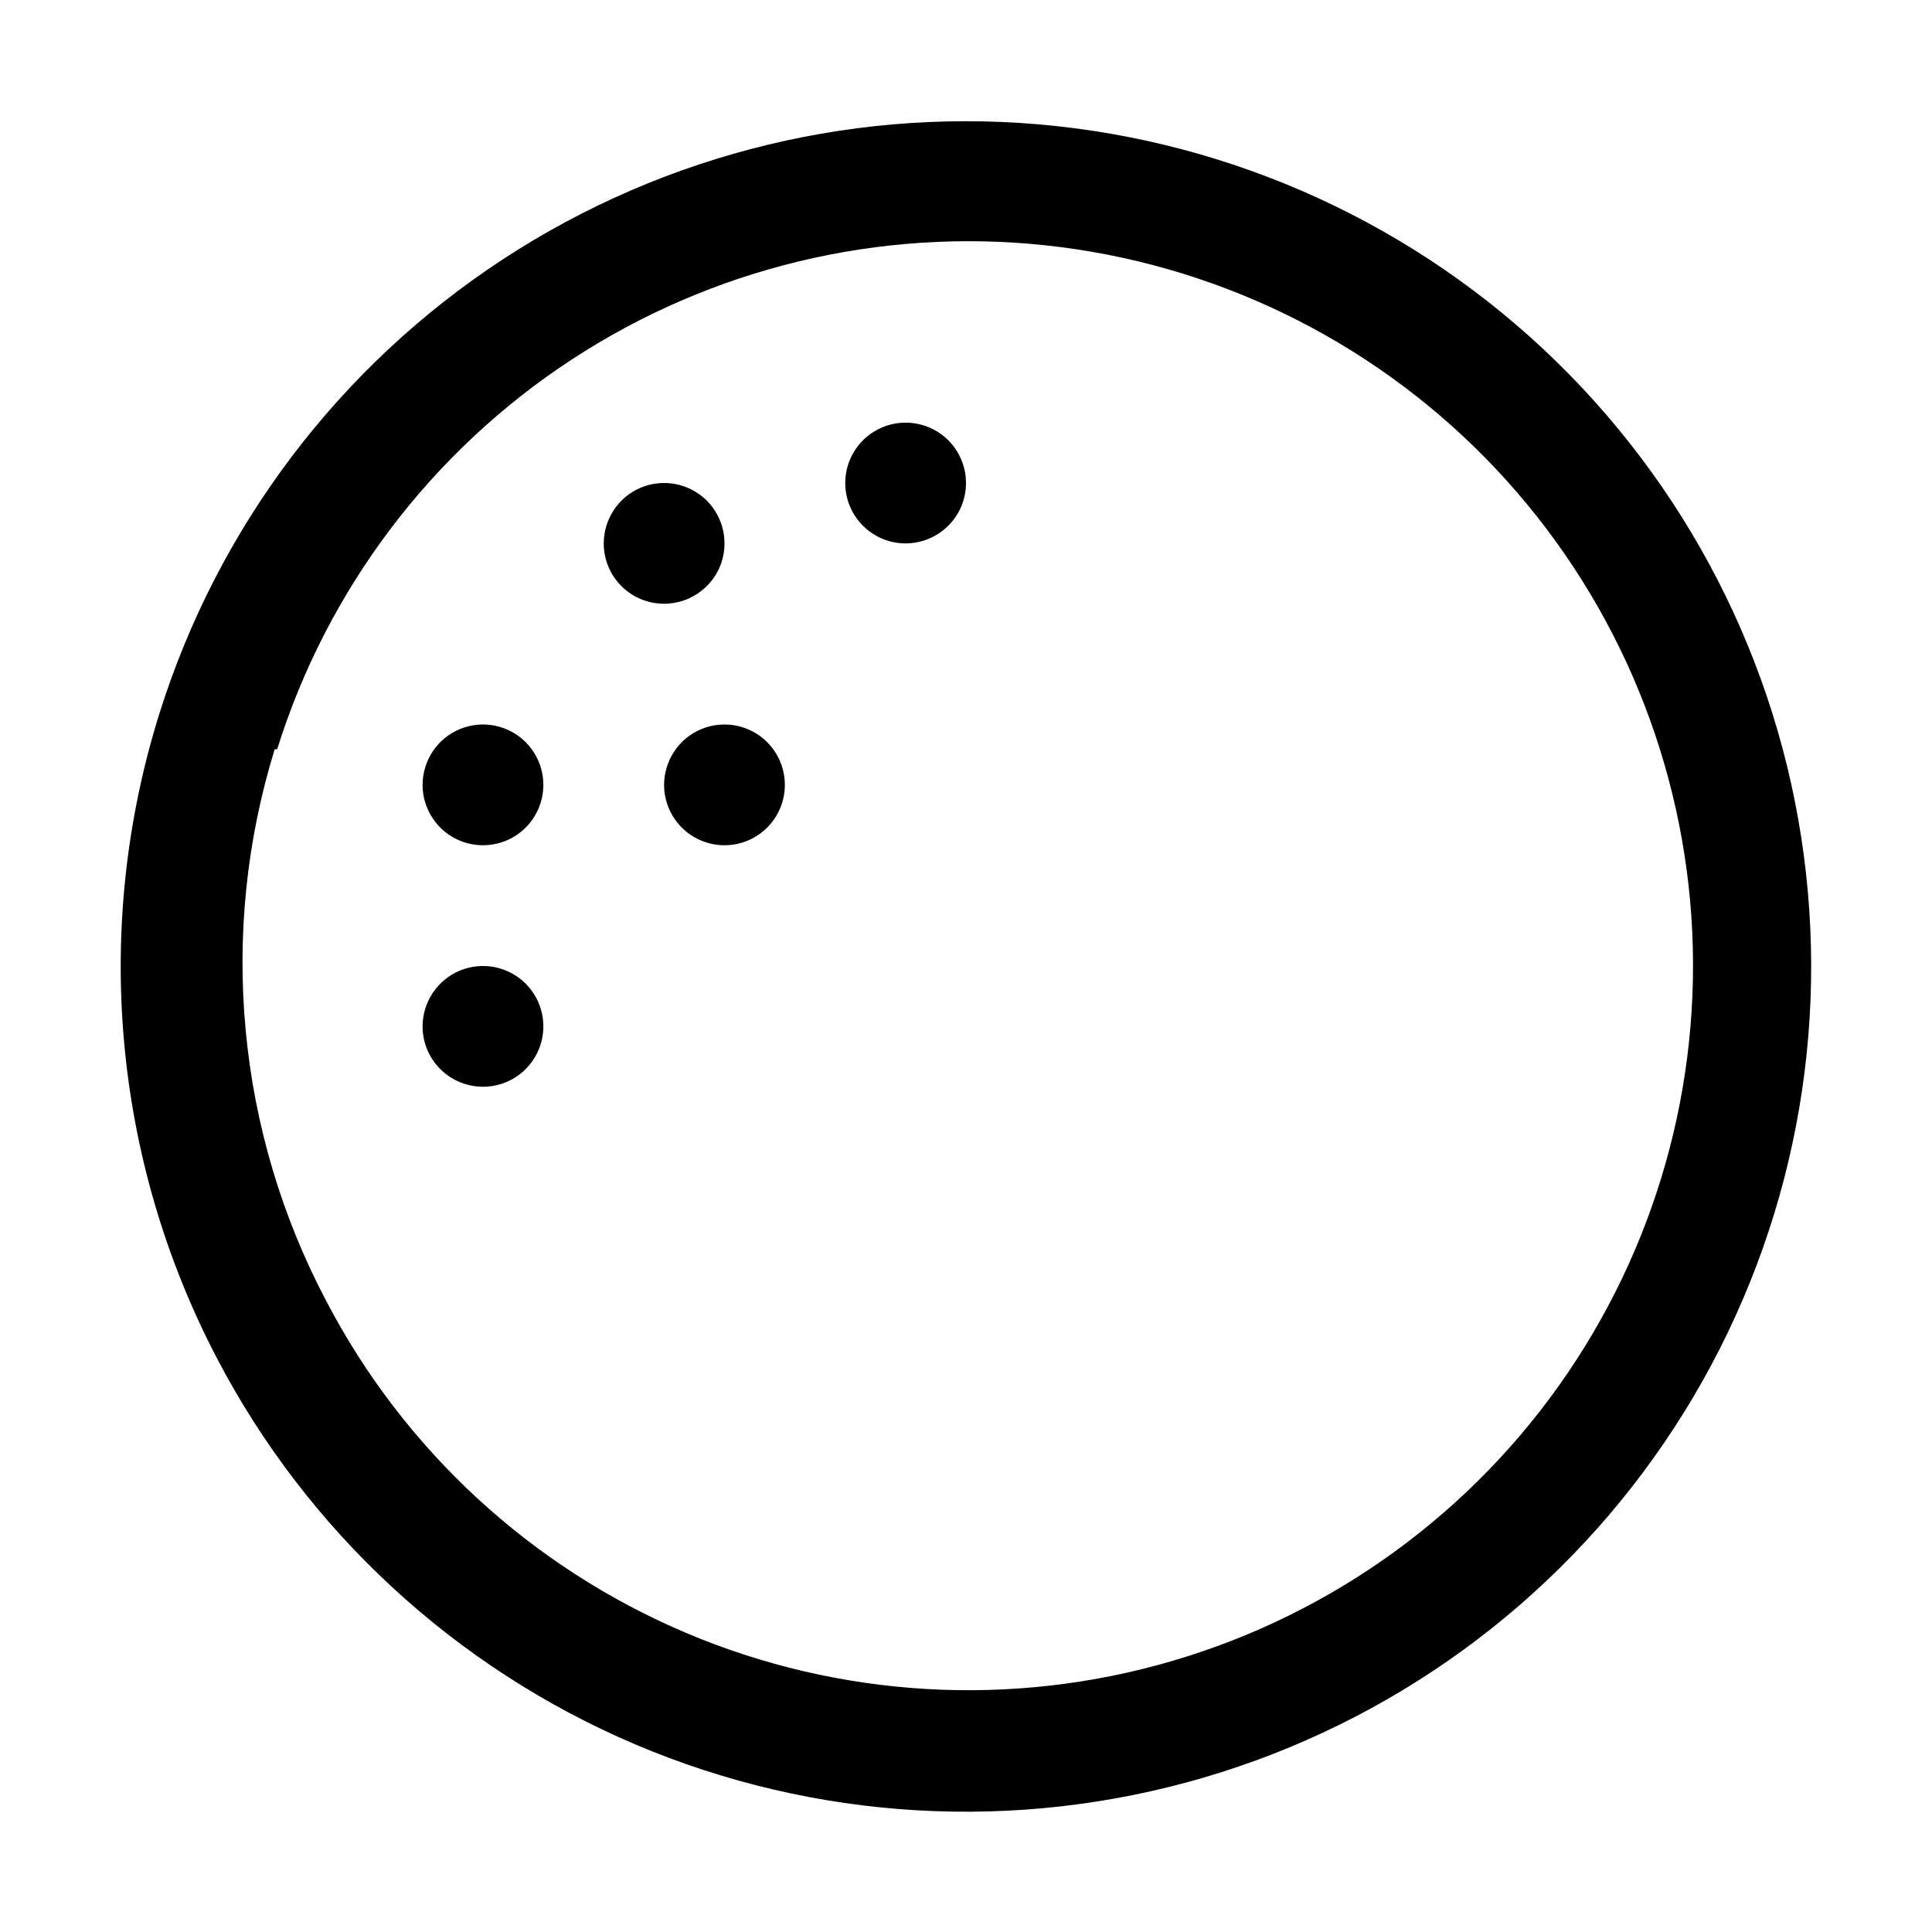
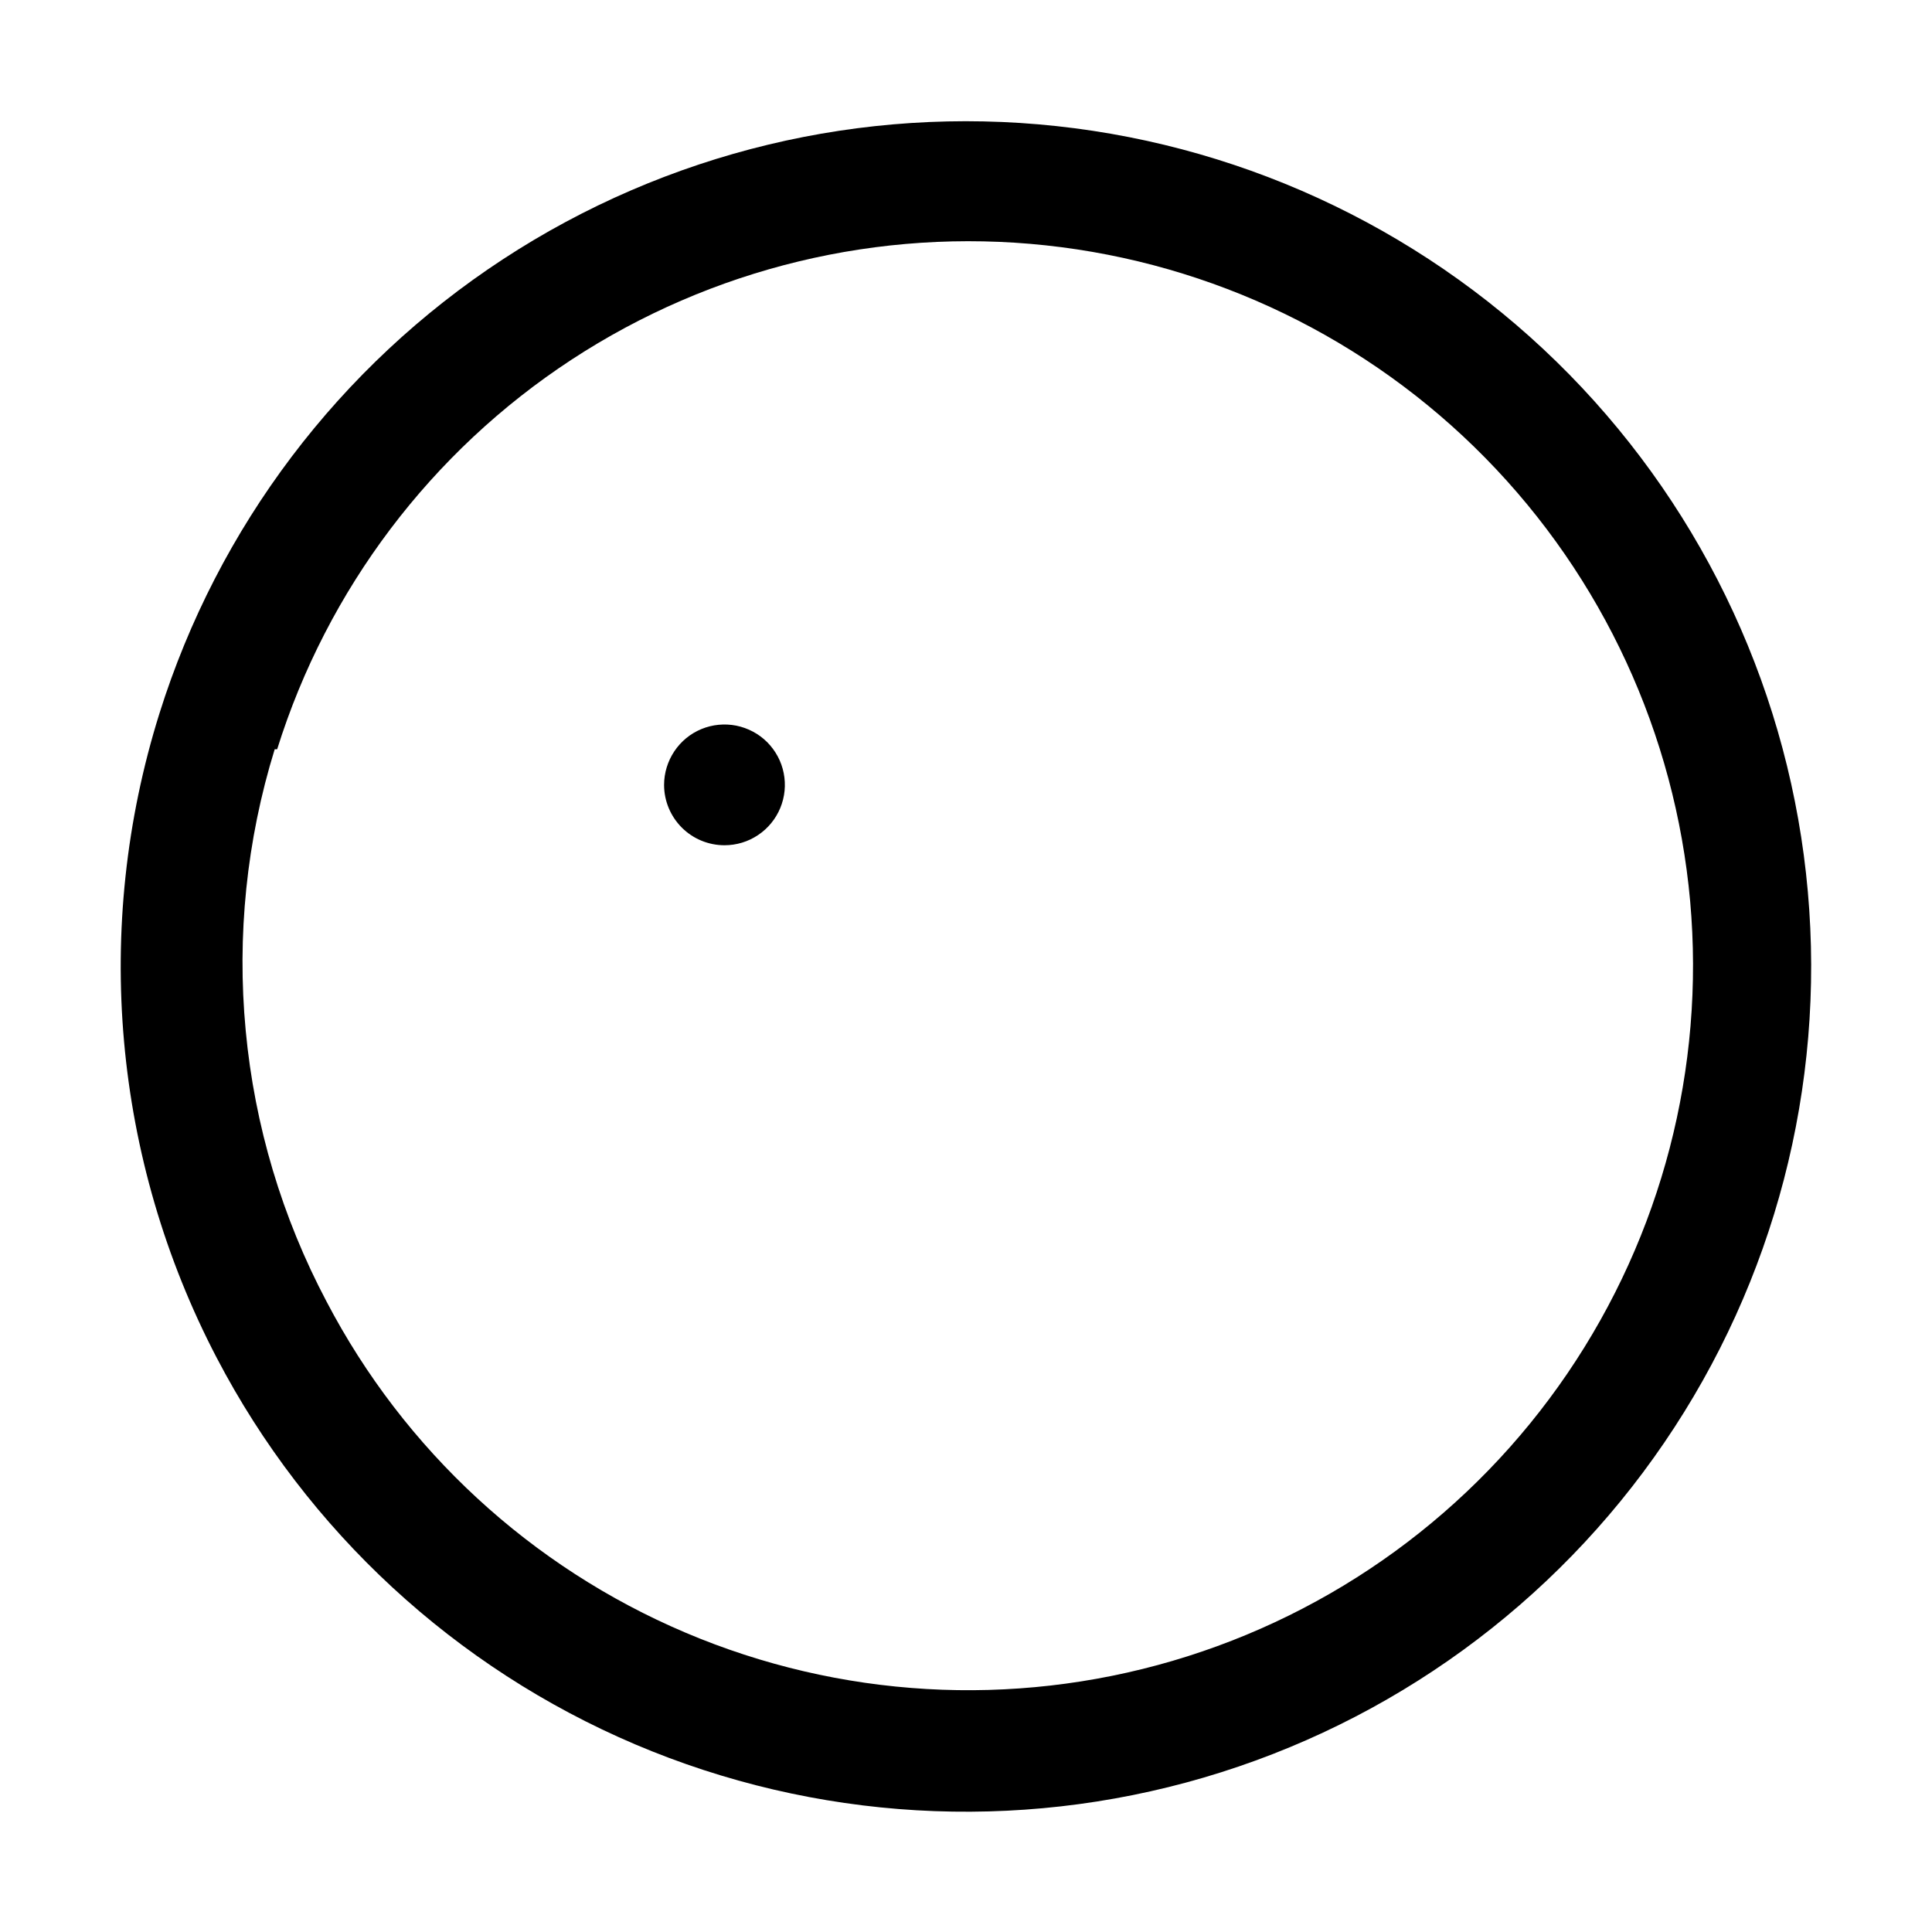
<svg xmlns="http://www.w3.org/2000/svg" width="22" height="22" viewBox="0 0 22 22" fill="none">
  <path d="M2.468 15.462C3.499 17.436 5.183 18.991 7.232 19.863C9.281 20.734 11.569 20.868 13.706 20.242C15.843 19.616 17.697 18.268 18.951 16.428C20.206 14.588 20.784 12.37 20.586 10.152C20.389 7.934 19.428 5.853 17.869 4.263C16.309 2.674 14.246 1.675 12.032 1.436C9.818 1.197 7.589 1.733 5.726 2.953C3.863 4.173 2.481 6.001 1.815 8.126C1.052 10.561 1.287 13.2 2.468 15.462ZM3.156 8.532C3.726 6.71 4.91 5.143 6.506 4.097C8.103 3.051 10.012 2.59 11.91 2.794C13.808 2.998 15.576 3.853 16.914 5.215C18.251 6.576 19.075 8.36 19.246 10.261C19.416 12.162 18.922 14.063 17.848 15.64C16.774 17.218 15.186 18.374 13.354 18.912C11.523 19.45 9.562 19.337 7.805 18.591C6.048 17.845 4.604 16.514 3.719 14.822C3.212 13.864 2.899 12.815 2.798 11.736C2.696 10.657 2.808 9.568 3.128 8.532H3.156Z" fill="black" />
-   <path d="M7.562 6.875C7.698 6.875 7.831 6.835 7.944 6.759C8.058 6.684 8.146 6.576 8.198 6.451C8.25 6.325 8.263 6.187 8.237 6.053C8.21 5.92 8.145 5.798 8.049 5.701C7.952 5.605 7.83 5.54 7.697 5.513C7.563 5.487 7.425 5.5 7.299 5.552C7.174 5.604 7.066 5.692 6.991 5.806C6.915 5.919 6.875 6.052 6.875 6.188C6.875 6.37 6.947 6.545 7.076 6.674C7.205 6.803 7.38 6.875 7.562 6.875Z" fill="black" />
-   <path d="M5.5 9.625C5.636 9.625 5.769 9.585 5.882 9.509C5.995 9.434 6.083 9.326 6.135 9.201C6.187 9.075 6.201 8.937 6.174 8.803C6.148 8.67 6.082 8.548 5.986 8.451C5.89 8.355 5.767 8.29 5.634 8.263C5.501 8.237 5.363 8.25 5.237 8.302C5.111 8.354 5.004 8.442 4.928 8.556C4.853 8.669 4.812 8.802 4.812 8.938C4.812 9.12 4.885 9.295 5.014 9.424C5.143 9.553 5.318 9.625 5.5 9.625Z" fill="black" />
  <path d="M7.562 8.938C7.562 9.12 7.635 9.295 7.764 9.424C7.893 9.553 8.068 9.625 8.25 9.625C8.386 9.625 8.519 9.585 8.632 9.509C8.745 9.434 8.833 9.326 8.885 9.201C8.937 9.075 8.951 8.937 8.924 8.803C8.898 8.67 8.832 8.548 8.736 8.451C8.64 8.355 8.517 8.29 8.384 8.263C8.251 8.237 8.113 8.25 7.987 8.302C7.861 8.354 7.754 8.442 7.678 8.556C7.603 8.669 7.562 8.802 7.562 8.938Z" fill="black" />
-   <path d="M5.5 12.375C5.636 12.375 5.769 12.335 5.882 12.259C5.995 12.184 6.083 12.076 6.135 11.951C6.187 11.825 6.201 11.687 6.174 11.553C6.148 11.42 6.082 11.297 5.986 11.201C5.89 11.105 5.767 11.04 5.634 11.013C5.501 10.987 5.363 11 5.237 11.052C5.111 11.104 5.004 11.193 4.928 11.306C4.853 11.419 4.812 11.552 4.812 11.688C4.812 11.87 4.885 12.045 5.014 12.174C5.143 12.303 5.318 12.375 5.5 12.375Z" fill="black" />
-   <path d="M10.312 6.188C10.448 6.188 10.581 6.147 10.694 6.072C10.807 5.996 10.896 5.889 10.948 5.763C11 5.637 11.013 5.499 10.987 5.366C10.96 5.233 10.895 5.11 10.799 5.014C10.703 4.918 10.58 4.852 10.447 4.826C10.313 4.799 10.175 4.813 10.049 4.865C9.924 4.917 9.816 5.005 9.741 5.118C9.665 5.231 9.625 5.364 9.625 5.5C9.625 5.682 9.697 5.857 9.826 5.986C9.955 6.115 10.13 6.188 10.312 6.188Z" fill="black" />
</svg>